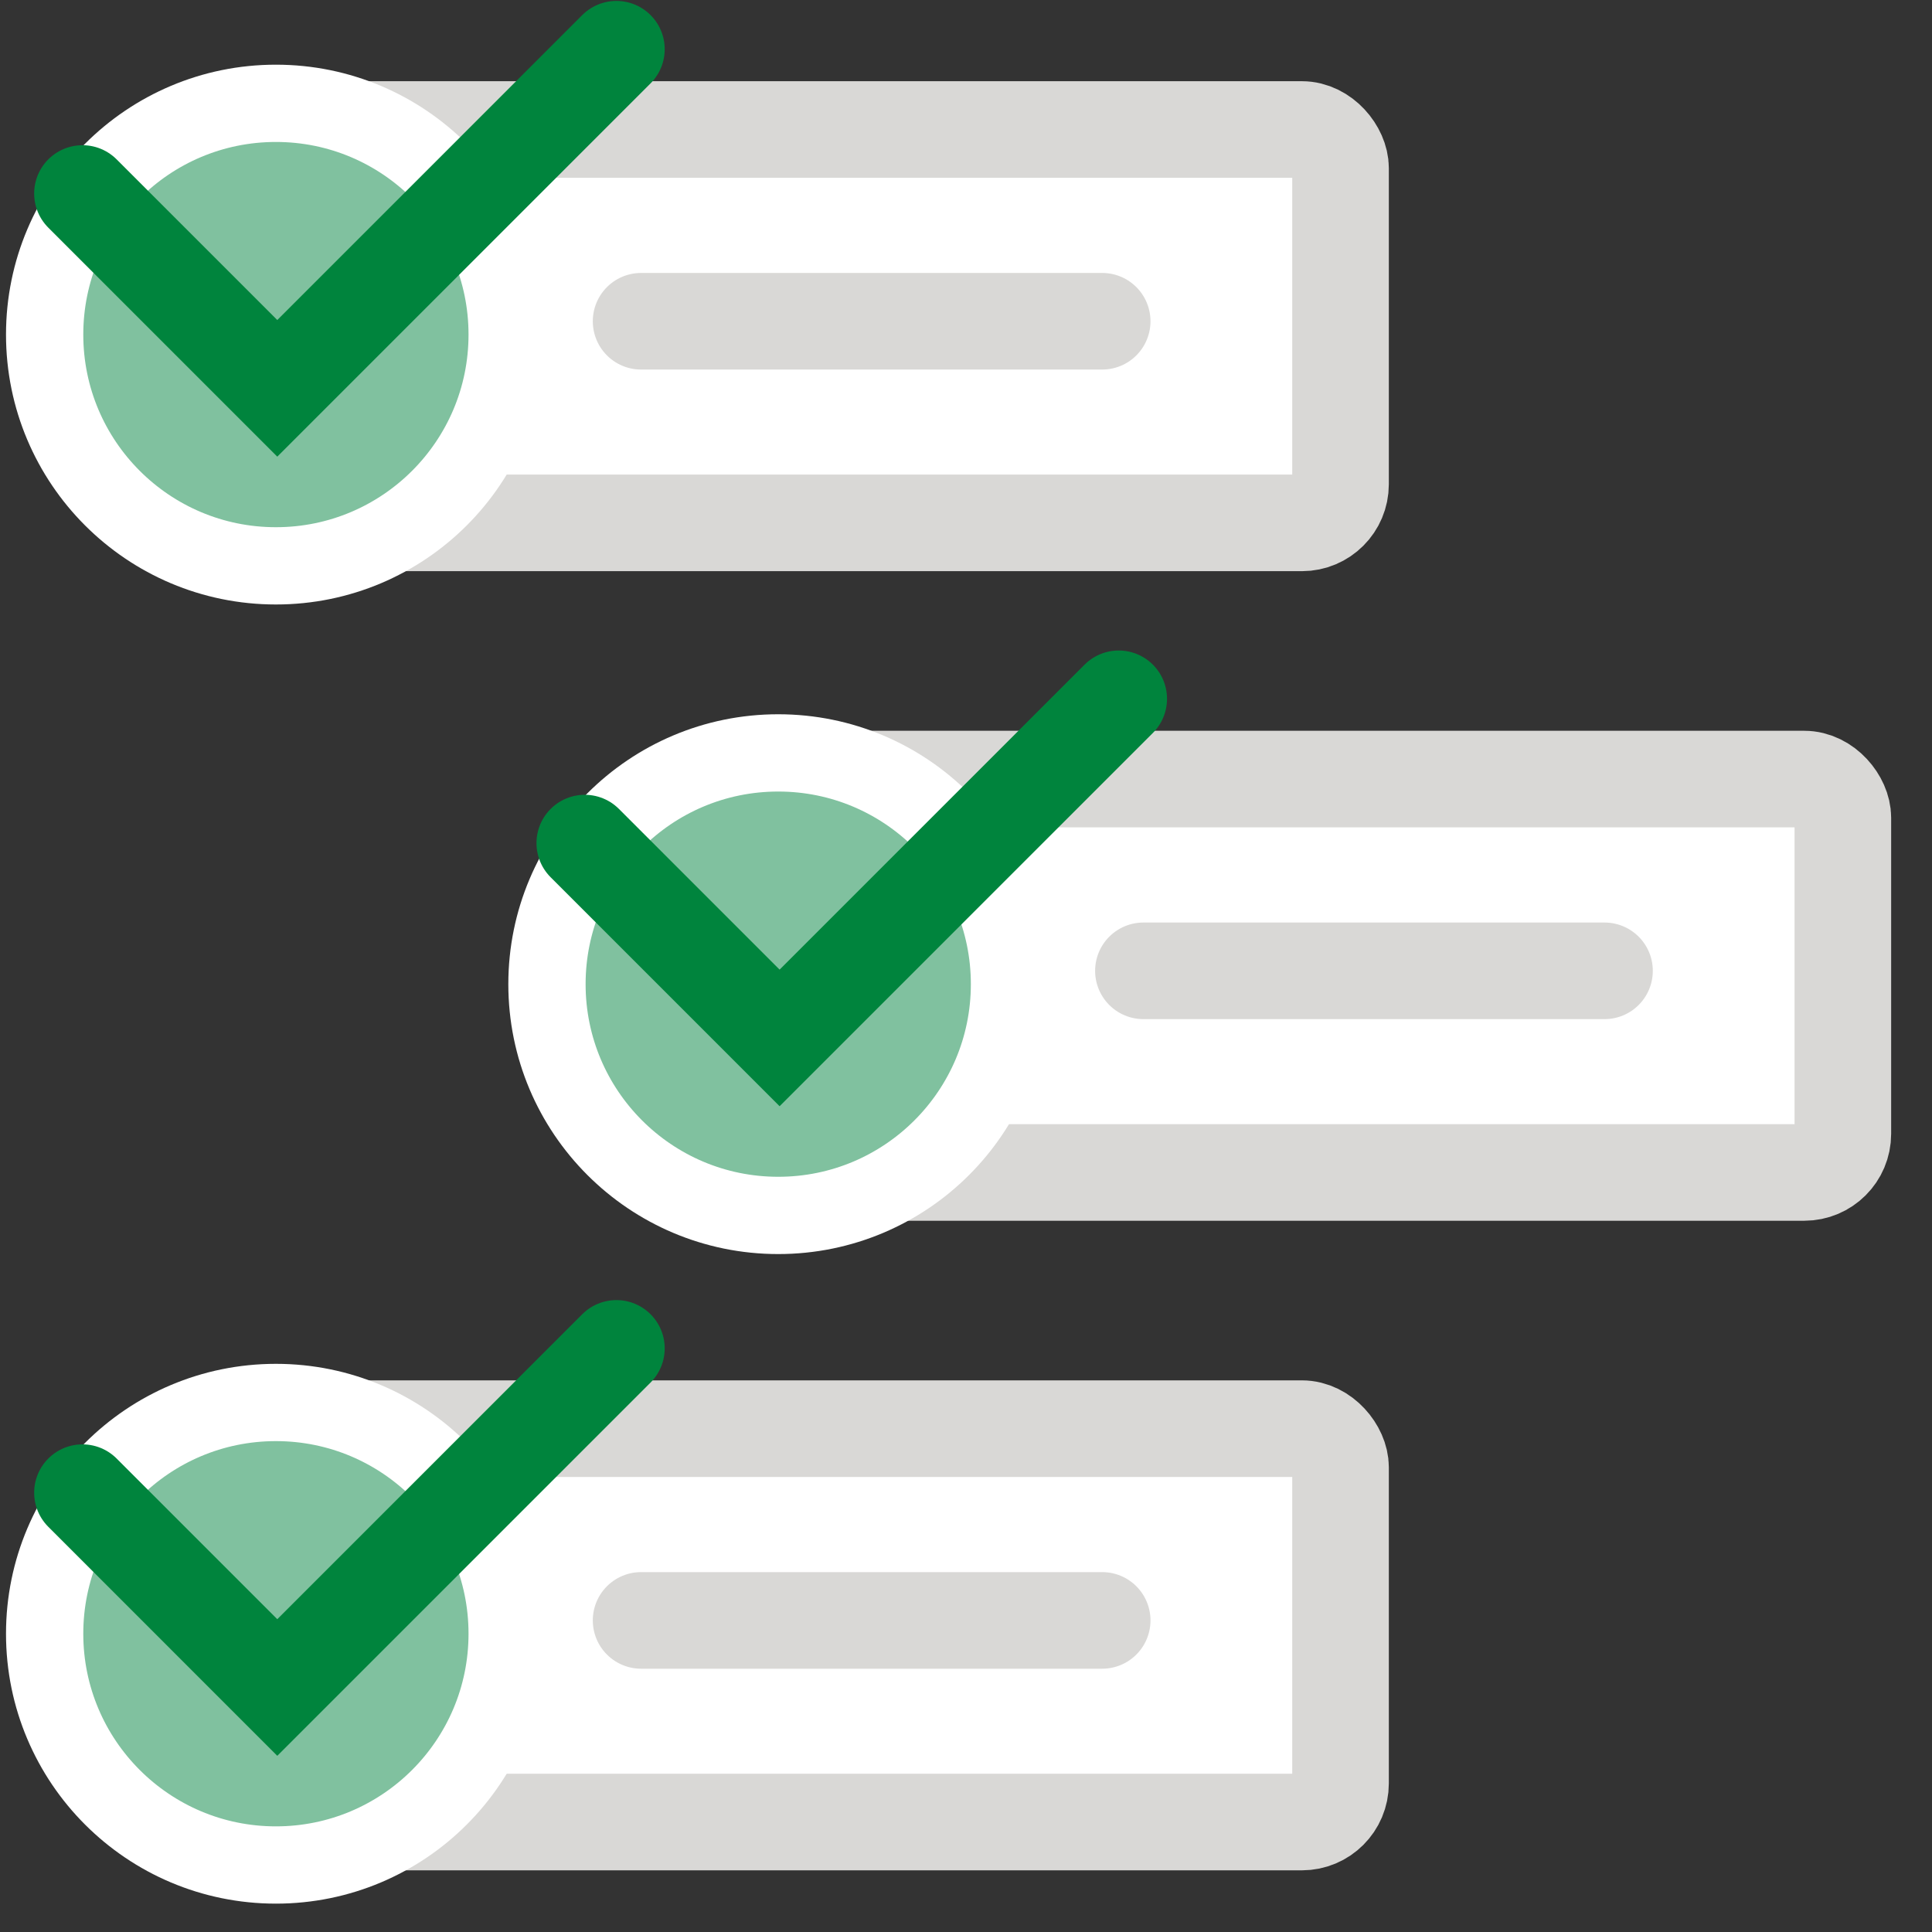
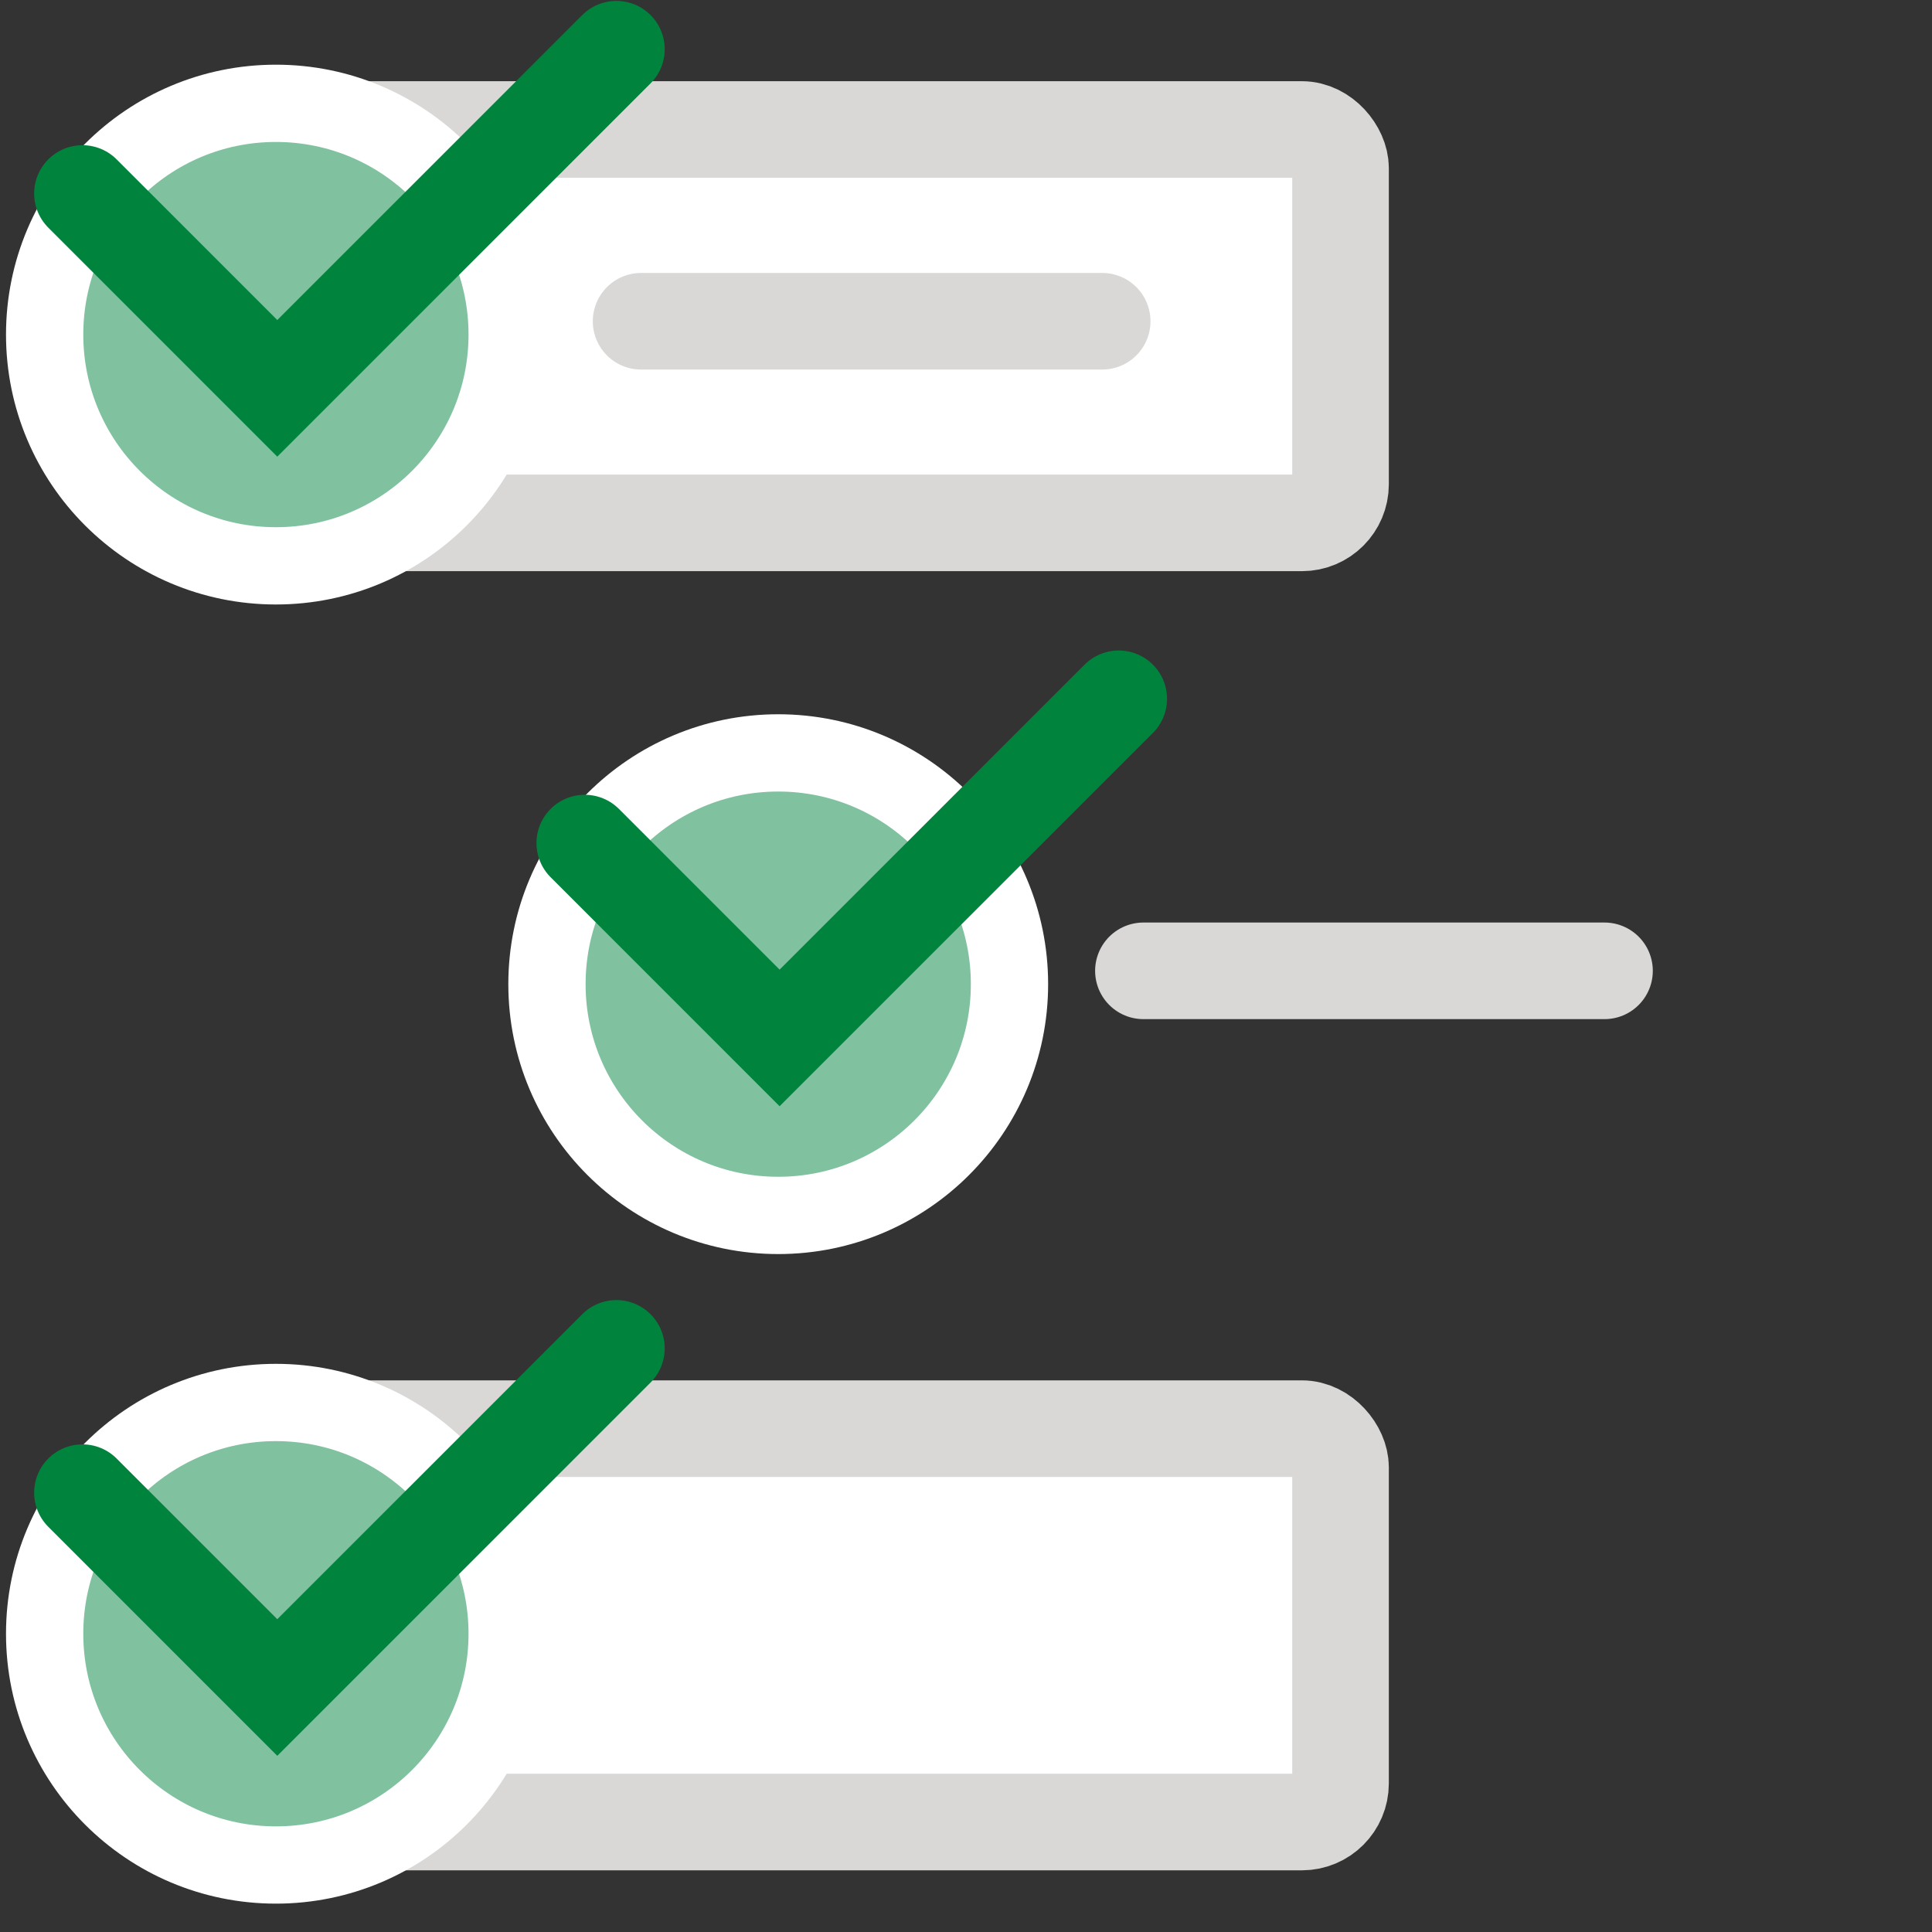
<svg xmlns="http://www.w3.org/2000/svg" width="100px" height="100px" viewBox="0 0 100 100" version="1.1">
  <rect x="0" y="0" width="100" height="100" fill="#333333" stroke="none" />
  <title>icons / medium / execution</title>
  <g id="icons-/-medium-/-execution" stroke="none" stroke-width="1" fill="none" fill-rule="evenodd">
    <g id="Group-2" transform="translate(2, 2)">
      <g id="Group-3" transform="translate(11.34, 4.703)" fill="#FFFFFF" stroke="#D9D8D6" stroke-width="5">
        <rect id="Rectangle" stroke-linejoin="round" x="-7.5583578e-13" y="0" width="56.046" height="20.361" rx="2" />
        <line x1="19.843" y1="9.925" x2="43.709" y2="9.925" id="Path-5" stroke-linecap="round" />
      </g>
      <g id="Group" transform="translate(0.311, 0.548)">
        <circle id="Oval" stroke="#FFFFFF" stroke-width="4" fill="#80C19F" cx="11.97" cy="14.77" r="11.97" />
        <polyline id="Path-6" stroke="#00843D" stroke-width="5" stroke-linecap="round" points="1.957 7.468 12.041 17.553 29.594 0" />
      </g>
    </g>
    <g id="Group-2" transform="translate(28, 35.622)">
      <g id="Group-3" transform="translate(11.34, 4.703)" fill="#FFFFFF" stroke="#D9D8D6" stroke-width="5">
-         <rect id="Rectangle" stroke-linejoin="round" x="-7.5583578e-13" y="0" width="56.046" height="20.361" rx="2" />
        <line x1="19.843" y1="9.925" x2="43.709" y2="9.925" id="Path-5" stroke-linecap="round" />
      </g>
      <g id="Group" transform="translate(0.311, 0.548)">
        <circle id="Oval" stroke="#FFFFFF" stroke-width="4" fill="#80C19F" cx="11.97" cy="14.77" r="11.97" />
        <polyline id="Path-6" stroke="#00843D" stroke-width="5" stroke-linecap="round" points="1.957 7.468 12.041 17.553 29.594 0" />
      </g>
    </g>
    <g id="Group-2" transform="translate(2, 69.244)">
      <g id="Group-3" transform="translate(11.34, 4.703)" fill="#FFFFFF" stroke="#D9D8D6" stroke-width="5">
        <rect id="Rectangle" stroke-linejoin="round" x="-7.5583578e-13" y="0" width="56.046" height="20.361" rx="2" />
-         <line x1="19.843" y1="9.925" x2="43.709" y2="9.925" id="Path-5" stroke-linecap="round" />
      </g>
      <g id="Group" transform="translate(0.311, 0.548)">
        <circle id="Oval" stroke="#FFFFFF" stroke-width="4" fill="#80C19F" cx="11.97" cy="14.77" r="11.97" />
        <polyline id="Path-6" stroke="#00843D" stroke-width="5" stroke-linecap="round" points="1.957 7.468 12.041 17.553 29.594 0" />
      </g>
    </g>
  </g>
</svg>